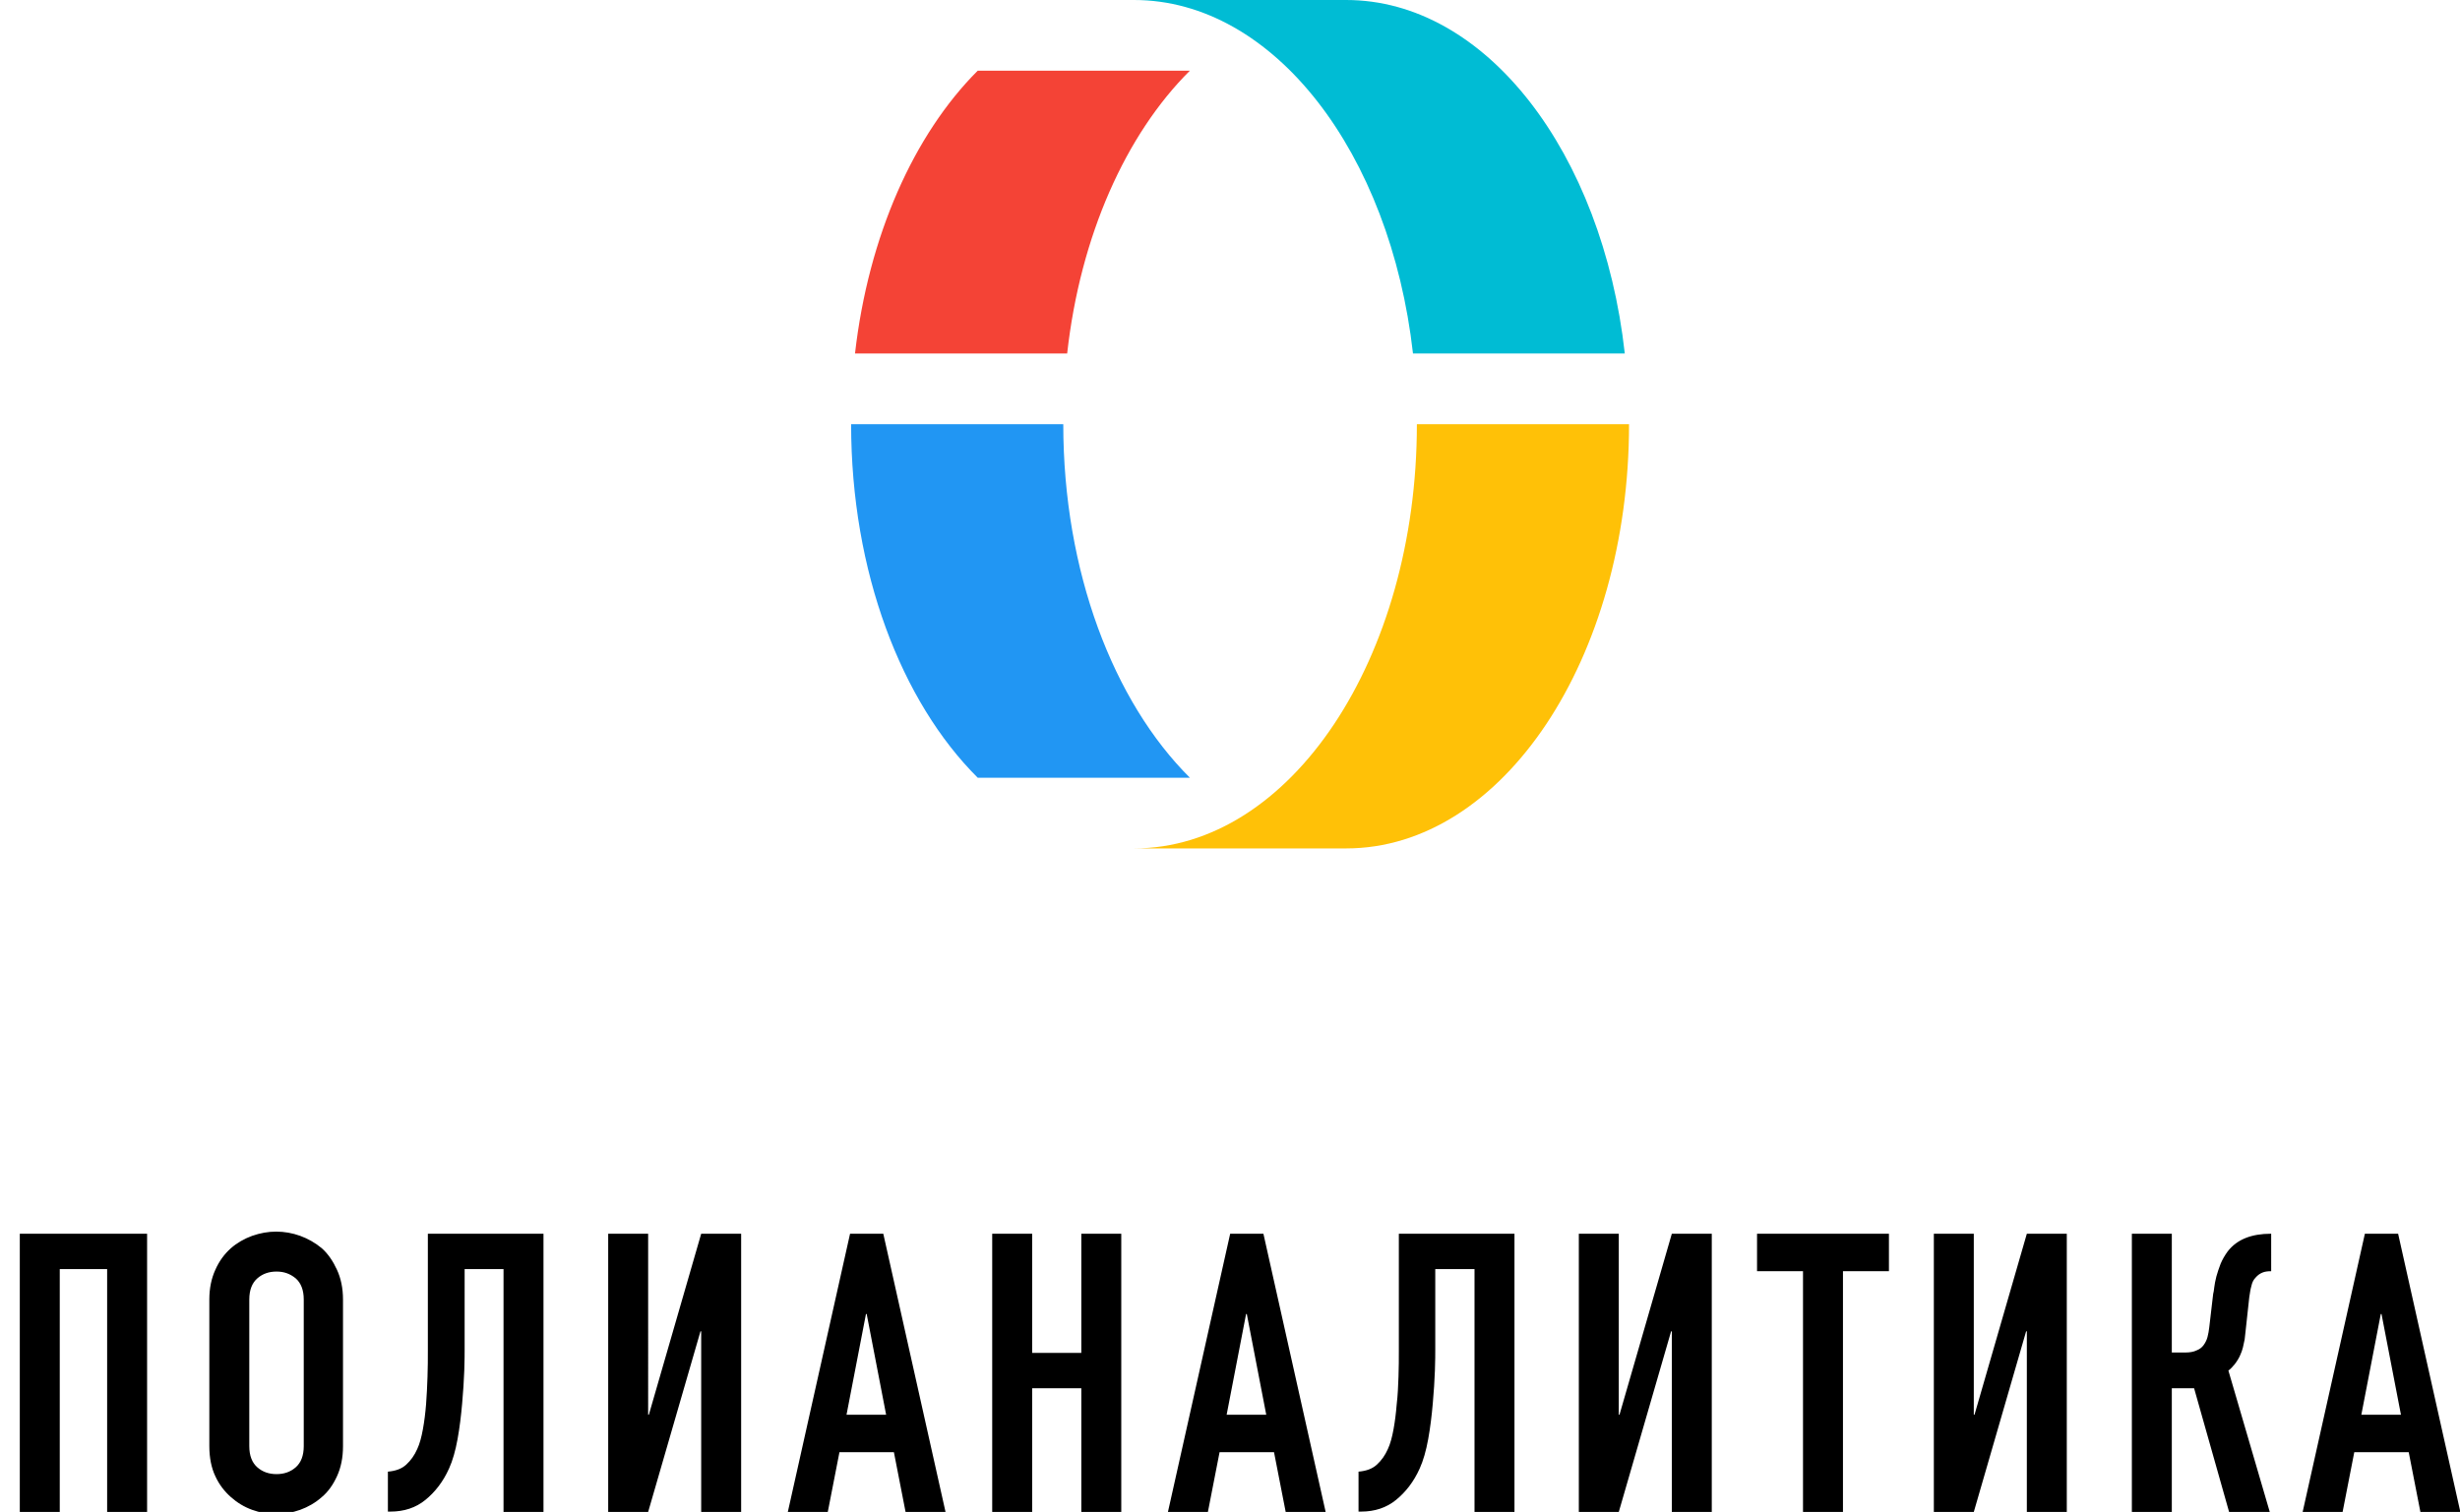
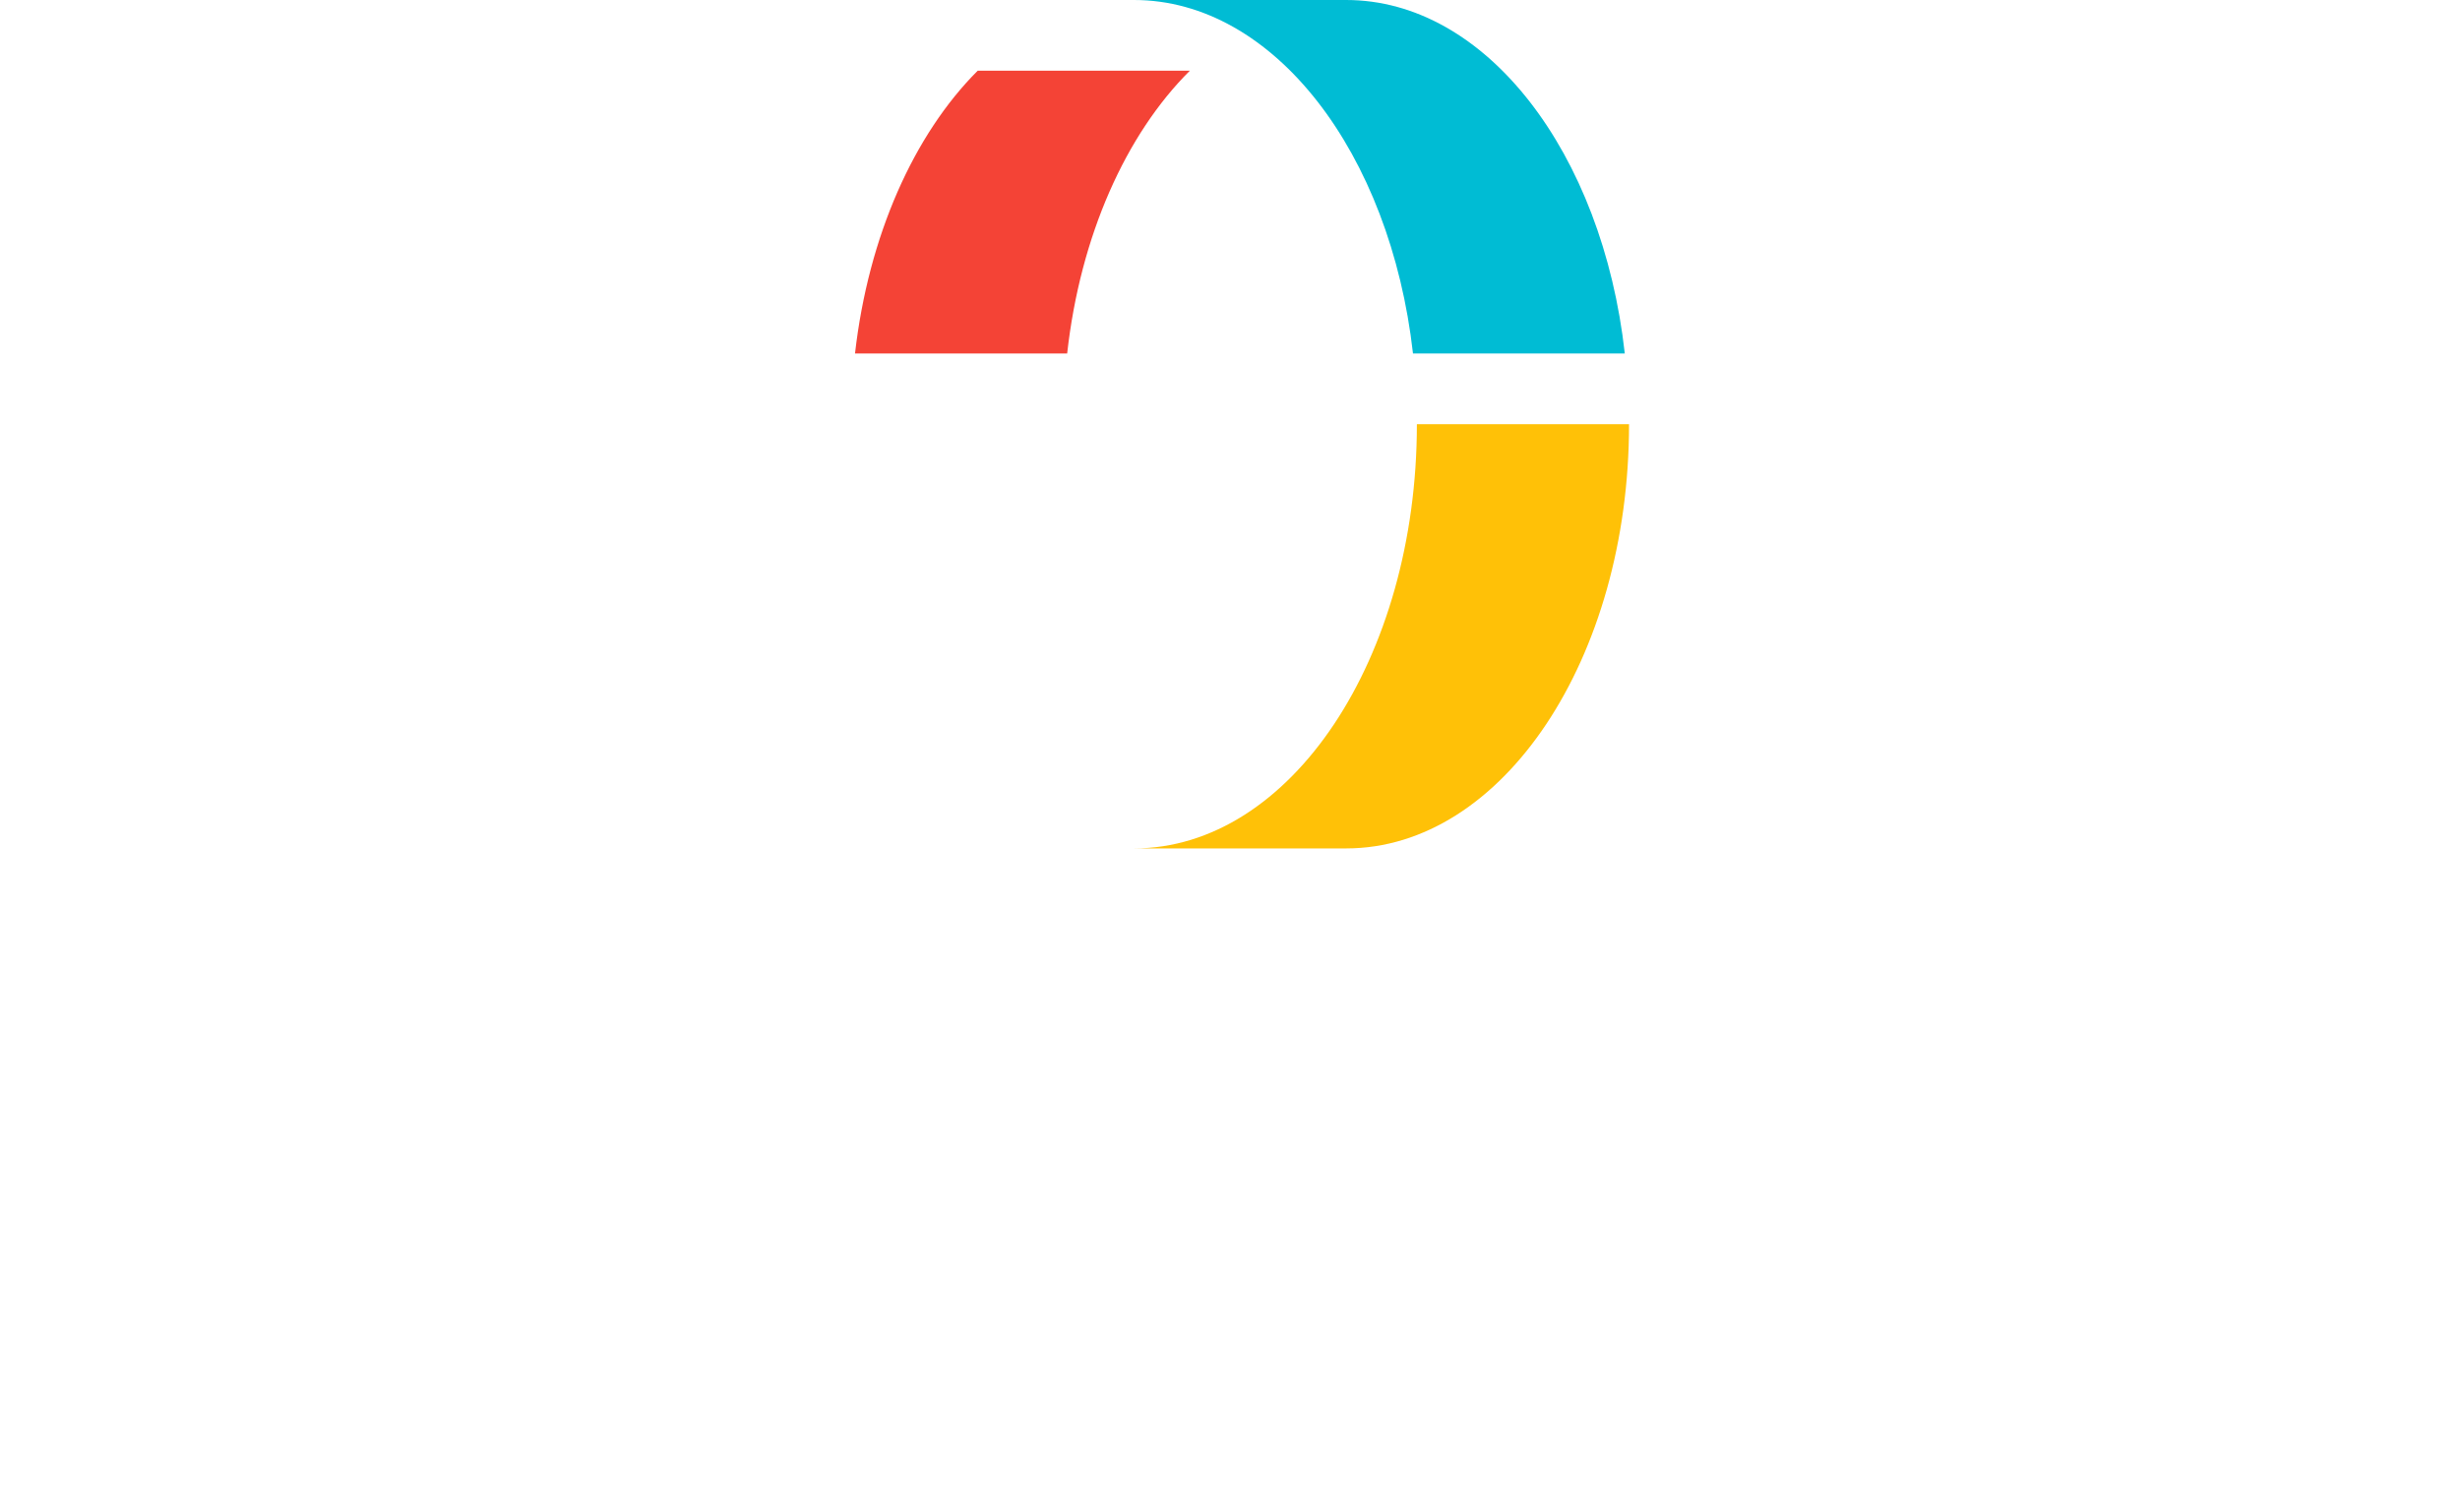
<svg xmlns="http://www.w3.org/2000/svg" version="1.1" id="Слой_1" x="0px" y="0px" viewBox="0 0 695.7 427.7" style="enable-background:new 0 0 695.7 427.7;" xml:space="preserve">
  <style type="text/css"> .st0{fill:#2196F3;} .st1{fill:#F44336;} .st2{fill:#FFC107;} .st3{fill:#00BCD4;} </style>
  <g>
-     <path d="M16.9,427.7V359h13.4v68.7h11.3V349h-36v78.7H16.9L16.9,427.7z M59.2,409.1c0,3.3,0.6,6.2,1.7,8.5c1.1,2.4,2.6,4.3,4.4,5.9 s3.8,2.8,6,3.6c2.2,0.8,4.5,1.2,6.8,1.2s4.5-0.4,6.8-1.2c2.2-0.8,4.3-2,6.1-3.6c1.8-1.5,3.2-3.5,4.3-5.9c1.1-2.4,1.7-5.2,1.7-8.5 v-41.5c0-3.2-0.6-6-1.7-8.4s-2.5-4.5-4.3-6.1c-1.8-1.5-3.9-2.7-6.1-3.5s-4.5-1.2-6.8-1.2s-4.5,0.4-6.8,1.2c-2.2,0.8-4.3,2-6,3.5 c-1.8,1.6-3.3,3.6-4.4,6.1c-1.1,2.4-1.7,5.2-1.7,8.4V409.1L59.2,409.1z M70.5,367.6c0-2.7,0.8-4.7,2.3-6s3.3-1.9,5.4-1.9 s3.8,0.6,5.4,1.9c1.5,1.3,2.3,3.3,2.3,6v41.5c0,2.7-0.8,4.7-2.3,6s-3.3,1.9-5.4,1.9s-3.9-0.6-5.4-1.9s-2.3-3.3-2.3-6V367.6 L70.5,367.6z M142.4,359v68.7h11.3V349H121v32.9c0,2.4,0,5-0.1,7.6c-0.1,2.7-0.2,5.2-0.4,7.7c-0.2,2.5-0.5,4.9-0.9,7.1 s-0.9,4.1-1.6,5.6c-0.8,1.8-1.8,3.2-3.1,4.4c-1.3,1.2-3,1.8-5.2,2v11.3h0.7c3.9,0,7.2-1.1,9.9-3.3c2.7-2.2,5-5.1,6.7-8.9 c1-2.2,1.8-5,2.4-8.3c0.6-3.3,1-6.7,1.3-10.1s0.5-6.5,0.6-9.3s0.1-4.8,0.1-6V359H142.4L142.4,359z M209.6,427.7V349h-11.3 l-14.8,51.2h-0.2V349H172v78.7h11.3l14.8-51.1h0.2v51.1H209.6L209.6,427.7z M239.4,400.2l5.5-28.5h0.2l5.5,28.5H239.4L239.4,400.2z M234.1,427.7l3.3-16.9h15.4l3.3,16.9h11.3L249.8,349h-9.4l-17.6,78.7H234.1L234.1,427.7z M291.9,427.7v-35h13.9v35h11.3V349h-11.3 v33.7h-13.9V349h-11.3v78.7H291.9L291.9,427.7z M346.9,400.2l5.5-28.5h0.2l5.5,28.5H346.9L346.9,400.2z M341.6,427.7l3.3-16.9h15.4 l3.3,16.9h11.3L357.3,349h-9.4l-17.6,78.7H341.6L341.6,427.7z M417,359v68.7h11.3V349h-32.7v32.9c0,2.4,0,5-0.1,7.6 c-0.1,2.7-0.2,5.2-0.5,7.7c-0.2,2.5-0.5,4.9-0.9,7.1s-0.9,4.1-1.6,5.6c-0.8,1.8-1.8,3.2-3.1,4.4c-1.3,1.2-3,1.8-5.2,2v11.3h0.7 c3.9,0,7.2-1.1,9.9-3.3c2.7-2.2,5-5.1,6.7-8.9c1-2.2,1.8-5,2.4-8.3s1-6.7,1.3-10.1s0.5-6.5,0.6-9.3s0.1-4.8,0.1-6V359H417L417,359z M484.1,427.7V349h-11.3L458,400.2h-0.2V349h-11.3v78.7h11.3l14.8-51.1h0.2v51.1H484.1L484.1,427.7z M521.2,427.7v-68.1h13V349 h-37.3v10.6h13v68.1H521.2L521.2,427.7z M584.5,427.7V349h-11.3l-14.8,51.2h-0.2V349h-11.3v78.7h11.3l14.8-51.1h0.2v51.1H584.5 L584.5,427.7z M642.2,349c-2.7,0-5.1,0.4-7.1,1.2c-2,0.8-3.7,2-5.1,3.8c-0.8,1.1-1.5,2.3-2,3.5c-0.5,1.3-0.9,2.5-1.2,3.6 c-0.3,1.2-0.5,2.2-0.6,3.1s-0.2,1.5-0.3,1.8l-1.1,9.4c-0.1,1-0.3,2-0.5,2.8s-0.6,1.6-1.1,2.3c-0.5,0.7-1.2,1.2-2,1.5 c-0.8,0.4-1.9,0.6-3.2,0.6h-3.8V349h-11.3v78.7h11.3v-35h6.3l9.9,35h11.5l-11.7-40c0.6-0.4,1.2-1.1,1.8-1.8 c0.6-0.8,1.2-1.7,1.6-2.7c0.3-0.6,0.5-1.3,0.7-2c0.2-0.8,0.3-1.5,0.5-2.3c0.1-0.8,0.2-1.7,0.3-2.7l1-9.2c0.2-1.2,0.3-2.2,0.6-3.2 c0.2-1,0.6-1.8,1.2-2.4c0.6-0.7,1.2-1.1,1.9-1.4s1.5-0.4,2.5-0.4V349H642.2z M667.8,400.2l5.5-28.5h0.2l5.5,28.5H667.8L667.8,400.2 z M662.5,427.7l3.3-16.9h15.4l3.3,16.9h11.3L678.2,349h-9.4l-17.6,78.7H662.5L662.5,427.7z" />
-     <path class="st0" d="M336.5,220c-21.6-21.5-35.8-58.3-35.8-100h-60c0,41.7,14.2,78.5,35.8,100H336.5L336.5,220z" />
-     <path class="st1" d="M336.5,20h-60c-18,18-30.9,46.7-34.7,80h60C305.5,66.7,318.4,38,336.5,20L336.5,20z" />
+     <path class="st1" d="M336.5,20h-60c-18,18-30.9,46.7-34.7,80h60C305.5,66.7,318.4,38,336.5,20L336.5,20" />
    <path class="st2" d="M320.7,240h60c44.2,0,80-53.7,80-120h-60C400.7,186.3,364.9,240,320.7,240L320.7,240z" />
    <path class="st3" d="M459.5,100C453.2,43.3,420.3,0,380.7,0h-60c39.6,0,72.5,43.3,78.9,100H459.5L459.5,100z" />
  </g>
</svg>